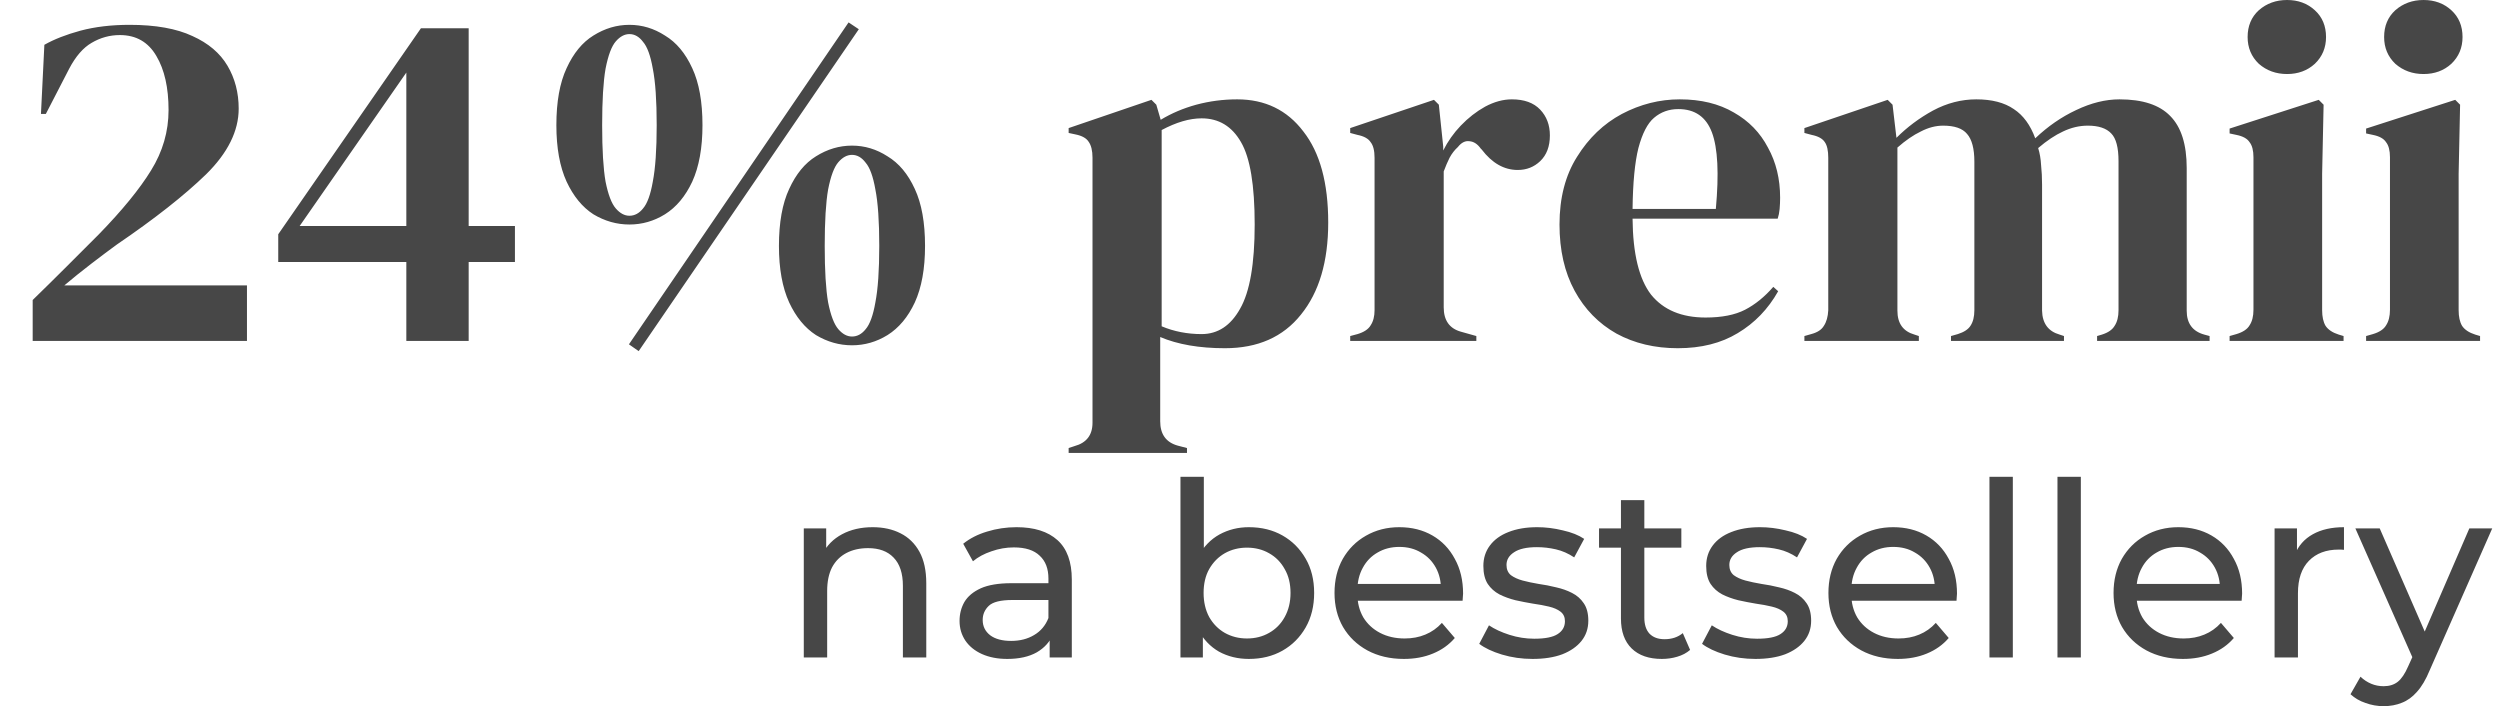
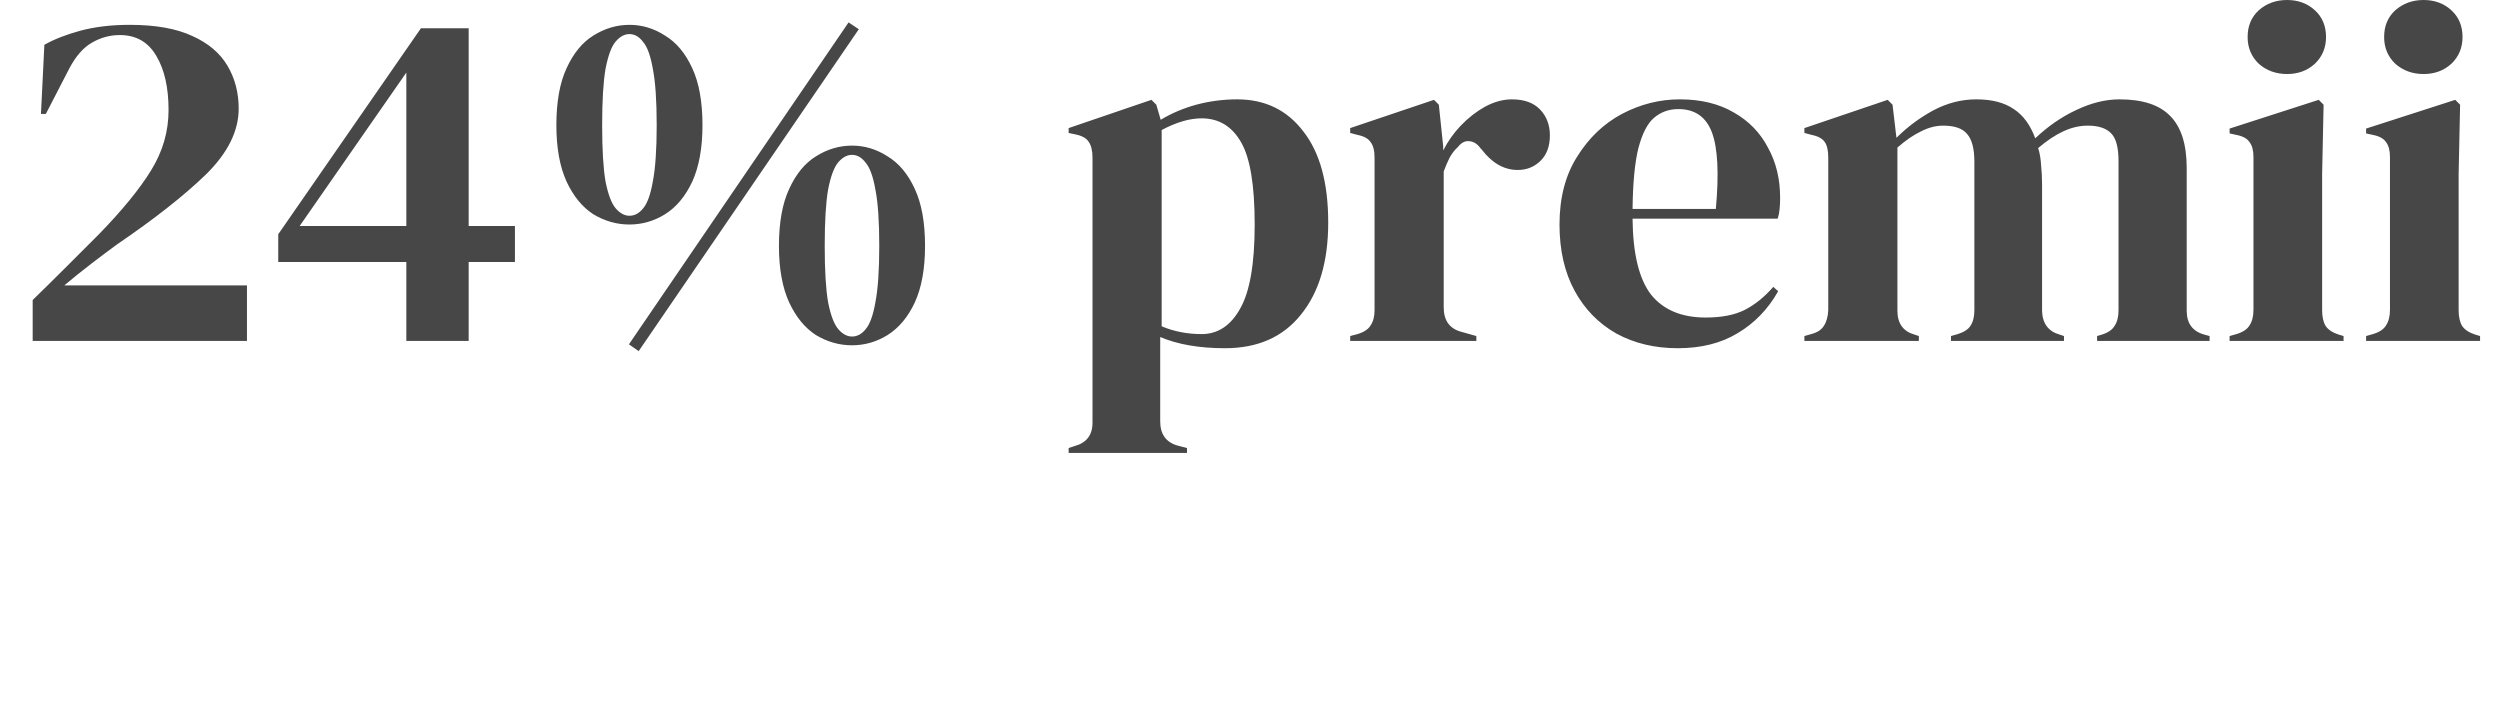
<svg xmlns="http://www.w3.org/2000/svg" width="308" height="87" viewBox="0 0 308 87" fill="none">
  <path d="M5.046 14.04L5.466 5.52C6.666 4.84 8.146 4.26 9.906 3.78C11.706 3.3 13.726 3.06 15.966 3.06C19.166 3.06 21.746 3.52 23.706 4.44C25.666 5.32 27.106 6.54 28.026 8.1C28.946 9.66 29.406 11.42 29.406 13.38C29.406 16.14 28.066 18.84 25.386 21.48C22.706 24.08 19.046 26.96 14.406 30.12C13.526 30.76 12.486 31.54 11.286 32.46C10.086 33.38 8.966 34.28 7.926 35.16H30.426V42H4.026V36.96C5.466 35.56 6.866 34.18 8.226 32.82C9.626 31.42 10.946 30.1 12.186 28.86C15.066 25.9 17.206 23.28 18.606 21C20.046 18.68 20.766 16.2 20.766 13.56C20.766 10.8 20.266 8.58 19.266 6.9C18.266 5.18 16.766 4.32 14.766 4.32C13.526 4.32 12.366 4.64 11.286 5.28C10.246 5.88 9.326 6.94 8.526 8.46L5.646 14.04H5.046ZM50.06 42V32.28H34.28V28.86L51.86 3.48H57.74V27.84H63.44V32.28H57.74V42H50.06ZM36.92 27.84H50.06V8.94L36.92 27.84ZM78.685 43.26L77.485 42.42L104.545 2.76L105.805 3.6L78.685 43.26ZM77.545 3.06C79.105 3.06 80.565 3.5 81.925 4.38C83.325 5.22 84.445 6.56 85.285 8.4C86.125 10.2 86.545 12.54 86.545 15.42C86.545 18.22 86.125 20.54 85.285 22.38C84.445 24.18 83.325 25.52 81.925 26.4C80.565 27.24 79.105 27.66 77.545 27.66C75.985 27.66 74.505 27.24 73.105 26.4C71.745 25.52 70.645 24.18 69.805 22.38C68.965 20.54 68.545 18.22 68.545 15.42C68.545 12.54 68.965 10.2 69.805 8.4C70.645 6.56 71.745 5.22 73.105 4.38C74.505 3.5 75.985 3.06 77.545 3.06ZM74.185 15.42C74.185 18.46 74.325 20.78 74.605 22.38C74.925 23.98 75.345 25.08 75.865 25.68C76.385 26.28 76.945 26.58 77.545 26.58C78.185 26.58 78.745 26.28 79.225 25.68C79.745 25.08 80.145 23.98 80.425 22.38C80.745 20.74 80.905 18.42 80.905 15.42C80.905 12.38 80.745 10.06 80.425 8.46C80.145 6.86 79.745 5.76 79.225 5.16C78.745 4.52 78.185 4.2 77.545 4.2C76.945 4.2 76.385 4.5 75.865 5.1C75.345 5.7 74.925 6.82 74.605 8.46C74.325 10.06 74.185 12.38 74.185 15.42ZM104.965 17.94C106.525 17.94 107.985 18.38 109.345 19.26C110.745 20.1 111.865 21.44 112.705 23.28C113.545 25.08 113.965 27.42 113.965 30.3C113.965 33.1 113.545 35.42 112.705 37.26C111.865 39.06 110.745 40.4 109.345 41.28C107.985 42.12 106.525 42.54 104.965 42.54C103.405 42.54 101.925 42.12 100.525 41.28C99.165 40.4 98.065 39.06 97.225 37.26C96.385 35.42 95.965 33.1 95.965 30.3C95.965 27.42 96.385 25.08 97.225 23.28C98.065 21.44 99.165 20.1 100.525 19.26C101.925 18.38 103.405 17.94 104.965 17.94ZM101.605 30.3C101.605 33.34 101.745 35.66 102.025 37.26C102.345 38.86 102.765 39.96 103.285 40.56C103.805 41.16 104.365 41.46 104.965 41.46C105.605 41.46 106.165 41.16 106.645 40.56C107.165 39.96 107.565 38.86 107.845 37.26C108.165 35.62 108.325 33.3 108.325 30.3C108.325 27.26 108.165 24.94 107.845 23.34C107.565 21.74 107.165 20.64 106.645 20.04C106.165 19.4 105.605 19.08 104.965 19.08C104.365 19.08 103.805 19.38 103.285 19.98C102.765 20.58 102.345 21.7 102.025 23.34C101.745 24.94 101.605 27.26 101.605 30.3ZM131.657 55.8V55.2L132.377 54.96C133.857 54.56 134.597 53.6 134.597 52.08V19.44C134.597 18.56 134.437 17.9 134.117 17.46C133.837 17.02 133.297 16.72 132.497 16.56L131.657 16.38V15.78L141.857 12.3L142.457 12.9L142.997 14.76C144.317 13.96 145.777 13.34 147.377 12.9C149.017 12.46 150.697 12.24 152.417 12.24C155.857 12.24 158.577 13.56 160.577 16.2C162.617 18.8 163.637 22.54 163.637 27.42C163.637 32.22 162.517 36 160.277 38.76C158.077 41.52 154.957 42.9 150.917 42.9C147.757 42.9 145.097 42.44 142.937 41.52V51.9C142.937 53.5 143.657 54.5 145.097 54.9L146.237 55.2V55.8H131.657ZM148.037 41.16C150.037 41.16 151.617 40.12 152.777 38.04C153.977 35.96 154.577 32.5 154.577 27.66C154.577 22.82 154.017 19.44 152.897 17.52C151.777 15.56 150.157 14.58 148.037 14.58C146.557 14.58 144.917 15.06 143.117 16.02V40.2C144.637 40.84 146.277 41.16 148.037 41.16ZM166.345 42V41.4L167.245 41.16C168.045 40.92 168.585 40.56 168.865 40.08C169.185 39.6 169.345 38.98 169.345 38.22V19.44C169.345 18.56 169.185 17.92 168.865 17.52C168.585 17.08 168.045 16.78 167.245 16.62L166.345 16.38V15.78L176.665 12.3L177.265 12.9L177.805 18.06V18.54C178.365 17.42 179.085 16.4 179.965 15.48C180.885 14.52 181.885 13.74 182.965 13.14C184.085 12.54 185.185 12.24 186.265 12.24C187.785 12.24 188.945 12.66 189.745 13.5C190.545 14.34 190.945 15.4 190.945 16.68C190.945 18.04 190.545 19.1 189.745 19.86C188.985 20.58 188.065 20.94 186.985 20.94C185.305 20.94 183.825 20.1 182.545 18.42L182.425 18.3C182.025 17.74 181.565 17.44 181.045 17.4C180.525 17.32 180.045 17.56 179.605 18.12C179.205 18.48 178.865 18.92 178.585 19.44C178.345 19.92 178.105 20.48 177.865 21.12V37.86C177.865 39.46 178.565 40.46 179.965 40.86L181.885 41.4V42H166.345ZM206.951 12.24C209.551 12.24 211.771 12.78 213.611 13.86C215.451 14.9 216.851 16.34 217.811 18.18C218.811 19.98 219.311 22.04 219.311 24.36C219.311 24.8 219.291 25.26 219.251 25.74C219.211 26.18 219.131 26.58 219.011 26.94H201.131C201.171 31.26 201.931 34.38 203.411 36.3C204.931 38.18 207.171 39.12 210.131 39.12C212.131 39.12 213.751 38.8 214.991 38.16C216.231 37.52 217.391 36.58 218.471 35.34L219.071 35.88C217.831 38.08 216.171 39.8 214.091 41.04C212.051 42.28 209.591 42.9 206.711 42.9C203.871 42.9 201.351 42.3 199.151 41.1C196.951 39.86 195.231 38.1 193.991 35.82C192.751 33.54 192.131 30.82 192.131 27.66C192.131 24.38 192.851 21.6 194.291 19.32C195.731 17 197.571 15.24 199.811 14.04C202.091 12.84 204.471 12.24 206.951 12.24ZM206.771 13.44C205.611 13.44 204.611 13.8 203.771 14.52C202.971 15.2 202.331 16.44 201.851 18.24C201.411 20 201.171 22.5 201.131 25.74H211.391C211.791 21.38 211.631 18.24 210.911 16.32C210.191 14.4 208.811 13.44 206.771 13.44ZM222.302 42V41.4L223.142 41.16C223.902 40.96 224.422 40.62 224.702 40.14C225.022 39.66 225.202 39.02 225.242 38.22V19.44C225.242 18.56 225.102 17.92 224.822 17.52C224.542 17.08 224.002 16.78 223.202 16.62L222.302 16.38V15.78L232.562 12.3L233.162 12.9L233.642 16.98C234.962 15.66 236.462 14.54 238.142 13.62C239.862 12.7 241.642 12.24 243.482 12.24C245.402 12.24 246.942 12.64 248.102 13.44C249.262 14.2 250.142 15.4 250.742 17.04C252.302 15.56 253.982 14.4 255.782 13.56C257.622 12.68 259.402 12.24 261.122 12.24C263.962 12.24 266.042 12.92 267.362 14.28C268.722 15.64 269.402 17.78 269.402 20.7V38.28C269.402 39.84 270.122 40.82 271.562 41.22L272.222 41.4V42H258.362V41.4L258.962 41.22C259.722 40.98 260.242 40.62 260.522 40.14C260.842 39.66 261.002 39.02 261.002 38.22V19.86C261.002 18.18 260.702 17.04 260.102 16.44C259.502 15.8 258.542 15.48 257.222 15.48C256.182 15.48 255.162 15.72 254.162 16.2C253.202 16.64 252.182 17.32 251.102 18.24C251.302 18.88 251.422 19.58 251.462 20.34C251.542 21.1 251.582 21.9 251.582 22.74V38.28C251.622 39.84 252.342 40.82 253.742 41.22L254.282 41.4V42H240.362V41.4L241.202 41.16C241.962 40.92 242.482 40.58 242.762 40.14C243.082 39.66 243.242 39.02 243.242 38.22V19.92C243.242 18.32 242.942 17.18 242.342 16.5C241.782 15.82 240.802 15.48 239.402 15.48C238.482 15.48 237.562 15.72 236.642 16.2C235.722 16.64 234.762 17.3 233.762 18.18V38.28C233.762 39.84 234.462 40.82 235.862 41.22L236.402 41.4V42H222.302ZM281.767 9.12C280.407 9.12 279.247 8.7 278.287 7.86C277.367 6.98 276.907 5.88 276.907 4.56C276.907 3.2 277.367 2.1 278.287 1.26C279.247 0.42 280.407 -2.86102e-06 281.767 -2.86102e-06C283.127 -2.86102e-06 284.267 0.42 285.187 1.26C286.107 2.1 286.567 3.2 286.567 4.56C286.567 5.88 286.107 6.98 285.187 7.86C284.267 8.7 283.127 9.12 281.767 9.12ZM274.687 42V41.4L275.527 41.16C276.327 40.92 276.867 40.56 277.147 40.08C277.467 39.6 277.627 38.96 277.627 38.16V19.38C277.627 18.54 277.467 17.92 277.147 17.52C276.867 17.08 276.327 16.78 275.527 16.62L274.687 16.44V15.84L285.667 12.3L286.267 12.9L286.087 21.42V38.22C286.087 39.02 286.227 39.66 286.507 40.14C286.827 40.62 287.367 40.98 288.127 41.22L288.727 41.4V42H274.687ZM298.584 9.12C297.224 9.12 296.064 8.7 295.104 7.86C294.184 6.98 293.724 5.88 293.724 4.56C293.724 3.2 294.184 2.1 295.104 1.26C296.064 0.42 297.224 -2.86102e-06 298.584 -2.86102e-06C299.944 -2.86102e-06 301.084 0.42 302.004 1.26C302.924 2.1 303.384 3.2 303.384 4.56C303.384 5.88 302.924 6.98 302.004 7.86C301.084 8.7 299.944 9.12 298.584 9.12ZM291.504 42V41.4L292.344 41.16C293.144 40.92 293.684 40.56 293.964 40.08C294.284 39.6 294.444 38.96 294.444 38.16V19.38C294.444 18.54 294.284 17.92 293.964 17.52C293.684 17.08 293.144 16.78 292.344 16.62L291.504 16.44V15.84L302.484 12.3L303.084 12.9L302.904 21.42V38.22C302.904 39.02 303.044 39.66 303.324 40.14C303.644 40.62 304.184 40.98 304.944 41.22L305.544 41.4V42H291.504Z" fill="#474747" />
-   <path d="M107.517 64.95C108.817 64.95 109.957 65.2 110.937 65.7C111.937 66.2 112.717 66.96 113.277 67.98C113.837 69 114.117 70.29 114.117 71.85V81H111.237V72.18C111.237 70.64 110.857 69.48 110.097 68.7C109.357 67.92 108.307 67.53 106.947 67.53C105.927 67.53 105.037 67.73 104.277 68.13C103.517 68.53 102.927 69.12 102.507 69.9C102.107 70.68 101.907 71.65 101.907 72.81V81H99.027V65.1H101.787V69.39L101.337 68.25C101.857 67.21 102.657 66.4 103.737 65.82C104.817 65.24 106.077 64.95 107.517 64.95ZM129.317 81V77.64L129.167 77.01V71.28C129.167 70.06 128.807 69.12 128.087 68.46C127.387 67.78 126.327 67.44 124.907 67.44C123.967 67.44 123.047 67.6 122.147 67.92C121.247 68.22 120.487 68.63 119.867 69.15L118.667 66.99C119.487 66.33 120.467 65.83 121.607 65.49C122.767 65.13 123.977 64.95 125.237 64.95C127.417 64.95 129.097 65.48 130.277 66.54C131.457 67.6 132.047 69.22 132.047 71.4V81H129.317ZM124.097 81.18C122.917 81.18 121.877 80.98 120.977 80.58C120.097 80.18 119.417 79.63 118.937 78.93C118.457 78.21 118.217 77.4 118.217 76.5C118.217 75.64 118.417 74.86 118.817 74.16C119.237 73.46 119.907 72.9 120.827 72.48C121.767 72.06 123.027 71.85 124.607 71.85H129.647V73.92H124.727C123.287 73.92 122.317 74.16 121.817 74.64C121.317 75.12 121.067 75.7 121.067 76.38C121.067 77.16 121.377 77.79 121.997 78.27C122.617 78.73 123.477 78.96 124.577 78.96C125.657 78.96 126.597 78.72 127.397 78.24C128.217 77.76 128.807 77.06 129.167 76.14L129.737 78.12C129.357 79.06 128.687 79.81 127.727 80.37C126.767 80.91 125.557 81.18 124.097 81.18ZM153.863 81.18C152.503 81.18 151.273 80.88 150.173 80.28C149.093 79.66 148.233 78.75 147.593 77.55C146.973 76.35 146.663 74.85 146.663 73.05C146.663 71.25 146.983 69.75 147.623 68.55C148.283 67.35 149.153 66.45 150.233 65.85C151.333 65.25 152.543 64.95 153.863 64.95C155.423 64.95 156.803 65.29 158.003 65.97C159.203 66.65 160.153 67.6 160.853 68.82C161.553 70.02 161.903 71.43 161.903 73.05C161.903 74.67 161.553 76.09 160.853 77.31C160.153 78.53 159.203 79.48 158.003 80.16C156.803 80.84 155.423 81.18 153.863 81.18ZM145.433 81V58.74H148.313V69.33L148.013 73.02L148.193 76.71V81H145.433ZM153.623 78.66C154.643 78.66 155.553 78.43 156.353 77.97C157.173 77.51 157.813 76.86 158.273 76.02C158.753 75.16 158.993 74.17 158.993 73.05C158.993 71.91 158.753 70.93 158.273 70.11C157.813 69.27 157.173 68.62 156.353 68.16C155.553 67.7 154.643 67.47 153.623 67.47C152.623 67.47 151.713 67.7 150.893 68.16C150.093 68.62 149.453 69.27 148.973 70.11C148.513 70.93 148.283 71.91 148.283 73.05C148.283 74.17 148.513 75.16 148.973 76.02C149.453 76.86 150.093 77.51 150.893 77.97C151.713 78.43 152.623 78.66 153.623 78.66ZM172.962 81.18C171.262 81.18 169.762 80.83 168.462 80.13C167.182 79.43 166.182 78.47 165.462 77.25C164.762 76.03 164.412 74.63 164.412 73.05C164.412 71.47 164.752 70.07 165.432 68.85C166.132 67.63 167.082 66.68 168.282 66C169.502 65.3 170.872 64.95 172.392 64.95C173.932 64.95 175.292 65.29 176.472 65.97C177.652 66.65 178.572 67.61 179.232 68.85C179.912 70.07 180.252 71.5 180.252 73.14C180.252 73.26 180.242 73.4 180.222 73.56C180.222 73.72 180.212 73.87 180.192 74.01H166.662V71.94H178.692L177.522 72.66C177.542 71.64 177.332 70.73 176.892 69.93C176.452 69.13 175.842 68.51 175.062 68.07C174.302 67.61 173.412 67.38 172.392 67.38C171.392 67.38 170.502 67.61 169.722 68.07C168.942 68.51 168.332 69.14 167.892 69.96C167.452 70.76 167.232 71.68 167.232 72.72V73.2C167.232 74.26 167.472 75.21 167.952 76.05C168.452 76.87 169.142 77.51 170.022 77.97C170.902 78.43 171.912 78.66 173.052 78.66C173.992 78.66 174.842 78.5 175.602 78.18C176.382 77.86 177.062 77.38 177.642 76.74L179.232 78.6C178.512 79.44 177.612 80.08 176.532 80.52C175.472 80.96 174.282 81.18 172.962 81.18ZM188.811 81.18C187.491 81.18 186.231 81 185.031 80.64C183.851 80.28 182.921 79.84 182.241 79.32L183.441 77.04C184.121 77.5 184.961 77.89 185.961 78.21C186.961 78.53 187.981 78.69 189.021 78.69C190.361 78.69 191.321 78.5 191.901 78.12C192.501 77.74 192.801 77.21 192.801 76.53C192.801 76.03 192.621 75.64 192.261 75.36C191.901 75.08 191.421 74.87 190.821 74.73C190.241 74.59 189.591 74.47 188.871 74.37C188.151 74.25 187.431 74.11 186.711 73.95C185.991 73.77 185.331 73.53 184.731 73.23C184.131 72.91 183.651 72.48 183.291 71.94C182.931 71.38 182.751 70.64 182.751 69.72C182.751 68.76 183.021 67.92 183.561 67.2C184.101 66.48 184.861 65.93 185.841 65.55C186.841 65.15 188.021 64.95 189.381 64.95C190.421 64.95 191.471 65.08 192.531 65.34C193.611 65.58 194.491 65.93 195.171 66.39L193.941 68.67C193.221 68.19 192.471 67.86 191.691 67.68C190.911 67.5 190.131 67.41 189.351 67.41C188.091 67.41 187.151 67.62 186.531 68.04C185.911 68.44 185.601 68.96 185.601 69.6C185.601 70.14 185.781 70.56 186.141 70.86C186.521 71.14 187.001 71.36 187.581 71.52C188.181 71.68 188.841 71.82 189.561 71.94C190.281 72.04 191.001 72.18 191.721 72.36C192.441 72.52 193.091 72.75 193.671 73.05C194.271 73.35 194.751 73.77 195.111 74.31C195.491 74.85 195.681 75.57 195.681 76.47C195.681 77.43 195.401 78.26 194.841 78.96C194.281 79.66 193.491 80.21 192.471 80.61C191.451 80.99 190.231 81.18 188.811 81.18ZM204.741 81.18C203.141 81.18 201.901 80.75 201.021 79.89C200.141 79.03 199.701 77.8 199.701 76.2V61.62H202.581V76.08C202.581 76.94 202.791 77.6 203.211 78.06C203.651 78.52 204.271 78.75 205.071 78.75C205.971 78.75 206.721 78.5 207.321 78L208.221 80.07C207.781 80.45 207.251 80.73 206.631 80.91C206.031 81.09 205.401 81.18 204.741 81.18ZM197.001 67.47V65.1H207.141V67.47H197.001ZM216.263 81.18C214.943 81.18 213.683 81 212.483 80.64C211.303 80.28 210.373 79.84 209.693 79.32L210.893 77.04C211.573 77.5 212.413 77.89 213.413 78.21C214.413 78.53 215.433 78.69 216.473 78.69C217.813 78.69 218.773 78.5 219.353 78.12C219.953 77.74 220.253 77.21 220.253 76.53C220.253 76.03 220.073 75.64 219.713 75.36C219.353 75.08 218.873 74.87 218.273 74.73C217.693 74.59 217.043 74.47 216.323 74.37C215.603 74.25 214.883 74.11 214.163 73.95C213.443 73.77 212.783 73.53 212.183 73.23C211.583 72.91 211.103 72.48 210.743 71.94C210.383 71.38 210.203 70.64 210.203 69.72C210.203 68.76 210.473 67.92 211.013 67.2C211.553 66.48 212.313 65.93 213.293 65.55C214.293 65.15 215.473 64.95 216.833 64.95C217.873 64.95 218.923 65.08 219.983 65.34C221.063 65.58 221.943 65.93 222.623 66.39L221.393 68.67C220.673 68.19 219.923 67.86 219.143 67.68C218.363 67.5 217.583 67.41 216.803 67.41C215.543 67.41 214.603 67.62 213.983 68.04C213.363 68.44 213.053 68.96 213.053 69.6C213.053 70.14 213.233 70.56 213.593 70.86C213.973 71.14 214.453 71.36 215.033 71.52C215.633 71.68 216.293 71.82 217.013 71.94C217.733 72.04 218.453 72.18 219.173 72.36C219.893 72.52 220.543 72.75 221.123 73.05C221.723 73.35 222.203 73.77 222.563 74.31C222.943 74.85 223.133 75.57 223.133 76.47C223.133 77.43 222.853 78.26 222.293 78.96C221.733 79.66 220.943 80.21 219.923 80.61C218.903 80.99 217.683 81.18 216.263 81.18ZM233.812 81.18C232.112 81.18 230.612 80.83 229.312 80.13C228.032 79.43 227.032 78.47 226.312 77.25C225.612 76.03 225.262 74.63 225.262 73.05C225.262 71.47 225.602 70.07 226.282 68.85C226.982 67.63 227.932 66.68 229.132 66C230.352 65.3 231.722 64.95 233.242 64.95C234.782 64.95 236.142 65.29 237.322 65.97C238.502 66.65 239.422 67.61 240.082 68.85C240.762 70.07 241.102 71.5 241.102 73.14C241.102 73.26 241.092 73.4 241.072 73.56C241.072 73.72 241.062 73.87 241.042 74.01H227.512V71.94H239.542L238.372 72.66C238.392 71.64 238.182 70.73 237.742 69.93C237.302 69.13 236.692 68.51 235.912 68.07C235.152 67.61 234.262 67.38 233.242 67.38C232.242 67.38 231.352 67.61 230.572 68.07C229.792 68.51 229.182 69.14 228.742 69.96C228.302 70.76 228.082 71.68 228.082 72.72V73.2C228.082 74.26 228.322 75.21 228.802 76.05C229.302 76.87 229.992 77.51 230.872 77.97C231.752 78.43 232.762 78.66 233.902 78.66C234.842 78.66 235.692 78.5 236.452 78.18C237.232 77.86 237.912 77.38 238.492 76.74L240.082 78.6C239.362 79.44 238.462 80.08 237.382 80.52C236.322 80.96 235.132 81.18 233.812 81.18ZM245.101 81V58.74H247.981V81H245.101ZM253.48 81V58.74H256.36V81H253.48ZM268.939 81.18C267.239 81.18 265.739 80.83 264.439 80.13C263.159 79.43 262.159 78.47 261.439 77.25C260.739 76.03 260.389 74.63 260.389 73.05C260.389 71.47 260.729 70.07 261.409 68.85C262.109 67.63 263.059 66.68 264.259 66C265.479 65.3 266.849 64.95 268.369 64.95C269.909 64.95 271.269 65.29 272.449 65.97C273.629 66.65 274.549 67.61 275.209 68.85C275.889 70.07 276.229 71.5 276.229 73.14C276.229 73.26 276.219 73.4 276.199 73.56C276.199 73.72 276.189 73.87 276.169 74.01H262.639V71.94H274.669L273.499 72.66C273.519 71.64 273.309 70.73 272.869 69.93C272.429 69.13 271.819 68.51 271.039 68.07C270.279 67.61 269.389 67.38 268.369 67.38C267.369 67.38 266.479 67.61 265.699 68.07C264.919 68.51 264.309 69.14 263.869 69.96C263.429 70.76 263.209 71.68 263.209 72.72V73.2C263.209 74.26 263.449 75.21 263.929 76.05C264.429 76.87 265.119 77.51 265.999 77.97C266.879 78.43 267.889 78.66 269.029 78.66C269.969 78.66 270.819 78.5 271.579 78.18C272.359 77.86 273.039 77.38 273.619 76.74L275.209 78.6C274.489 79.44 273.589 80.08 272.509 80.52C271.449 80.96 270.259 81.18 268.939 81.18ZM280.228 81V65.1H282.988V69.42L282.718 68.34C283.158 67.24 283.898 66.4 284.938 65.82C285.978 65.24 287.258 64.95 288.778 64.95V67.74C288.658 67.72 288.538 67.71 288.418 67.71C288.318 67.71 288.218 67.71 288.118 67.71C286.578 67.71 285.358 68.17 284.458 69.09C283.558 70.01 283.108 71.34 283.108 73.08V81H280.228ZM293.662 87C292.902 87 292.162 86.87 291.442 86.61C290.722 86.37 290.102 86.01 289.582 85.53L290.812 83.37C291.212 83.75 291.652 84.04 292.132 84.24C292.612 84.44 293.122 84.54 293.662 84.54C294.362 84.54 294.942 84.36 295.402 84C295.862 83.64 296.292 83 296.692 82.08L297.682 79.89L297.982 79.53L304.222 65.1H307.042L299.332 82.59C298.872 83.71 298.352 84.59 297.772 85.23C297.212 85.87 296.592 86.32 295.912 86.58C295.232 86.86 294.482 87 293.662 87ZM297.442 81.51L290.182 65.1H293.182L299.362 79.26L297.442 81.51Z" fill="#474747" />
</svg>